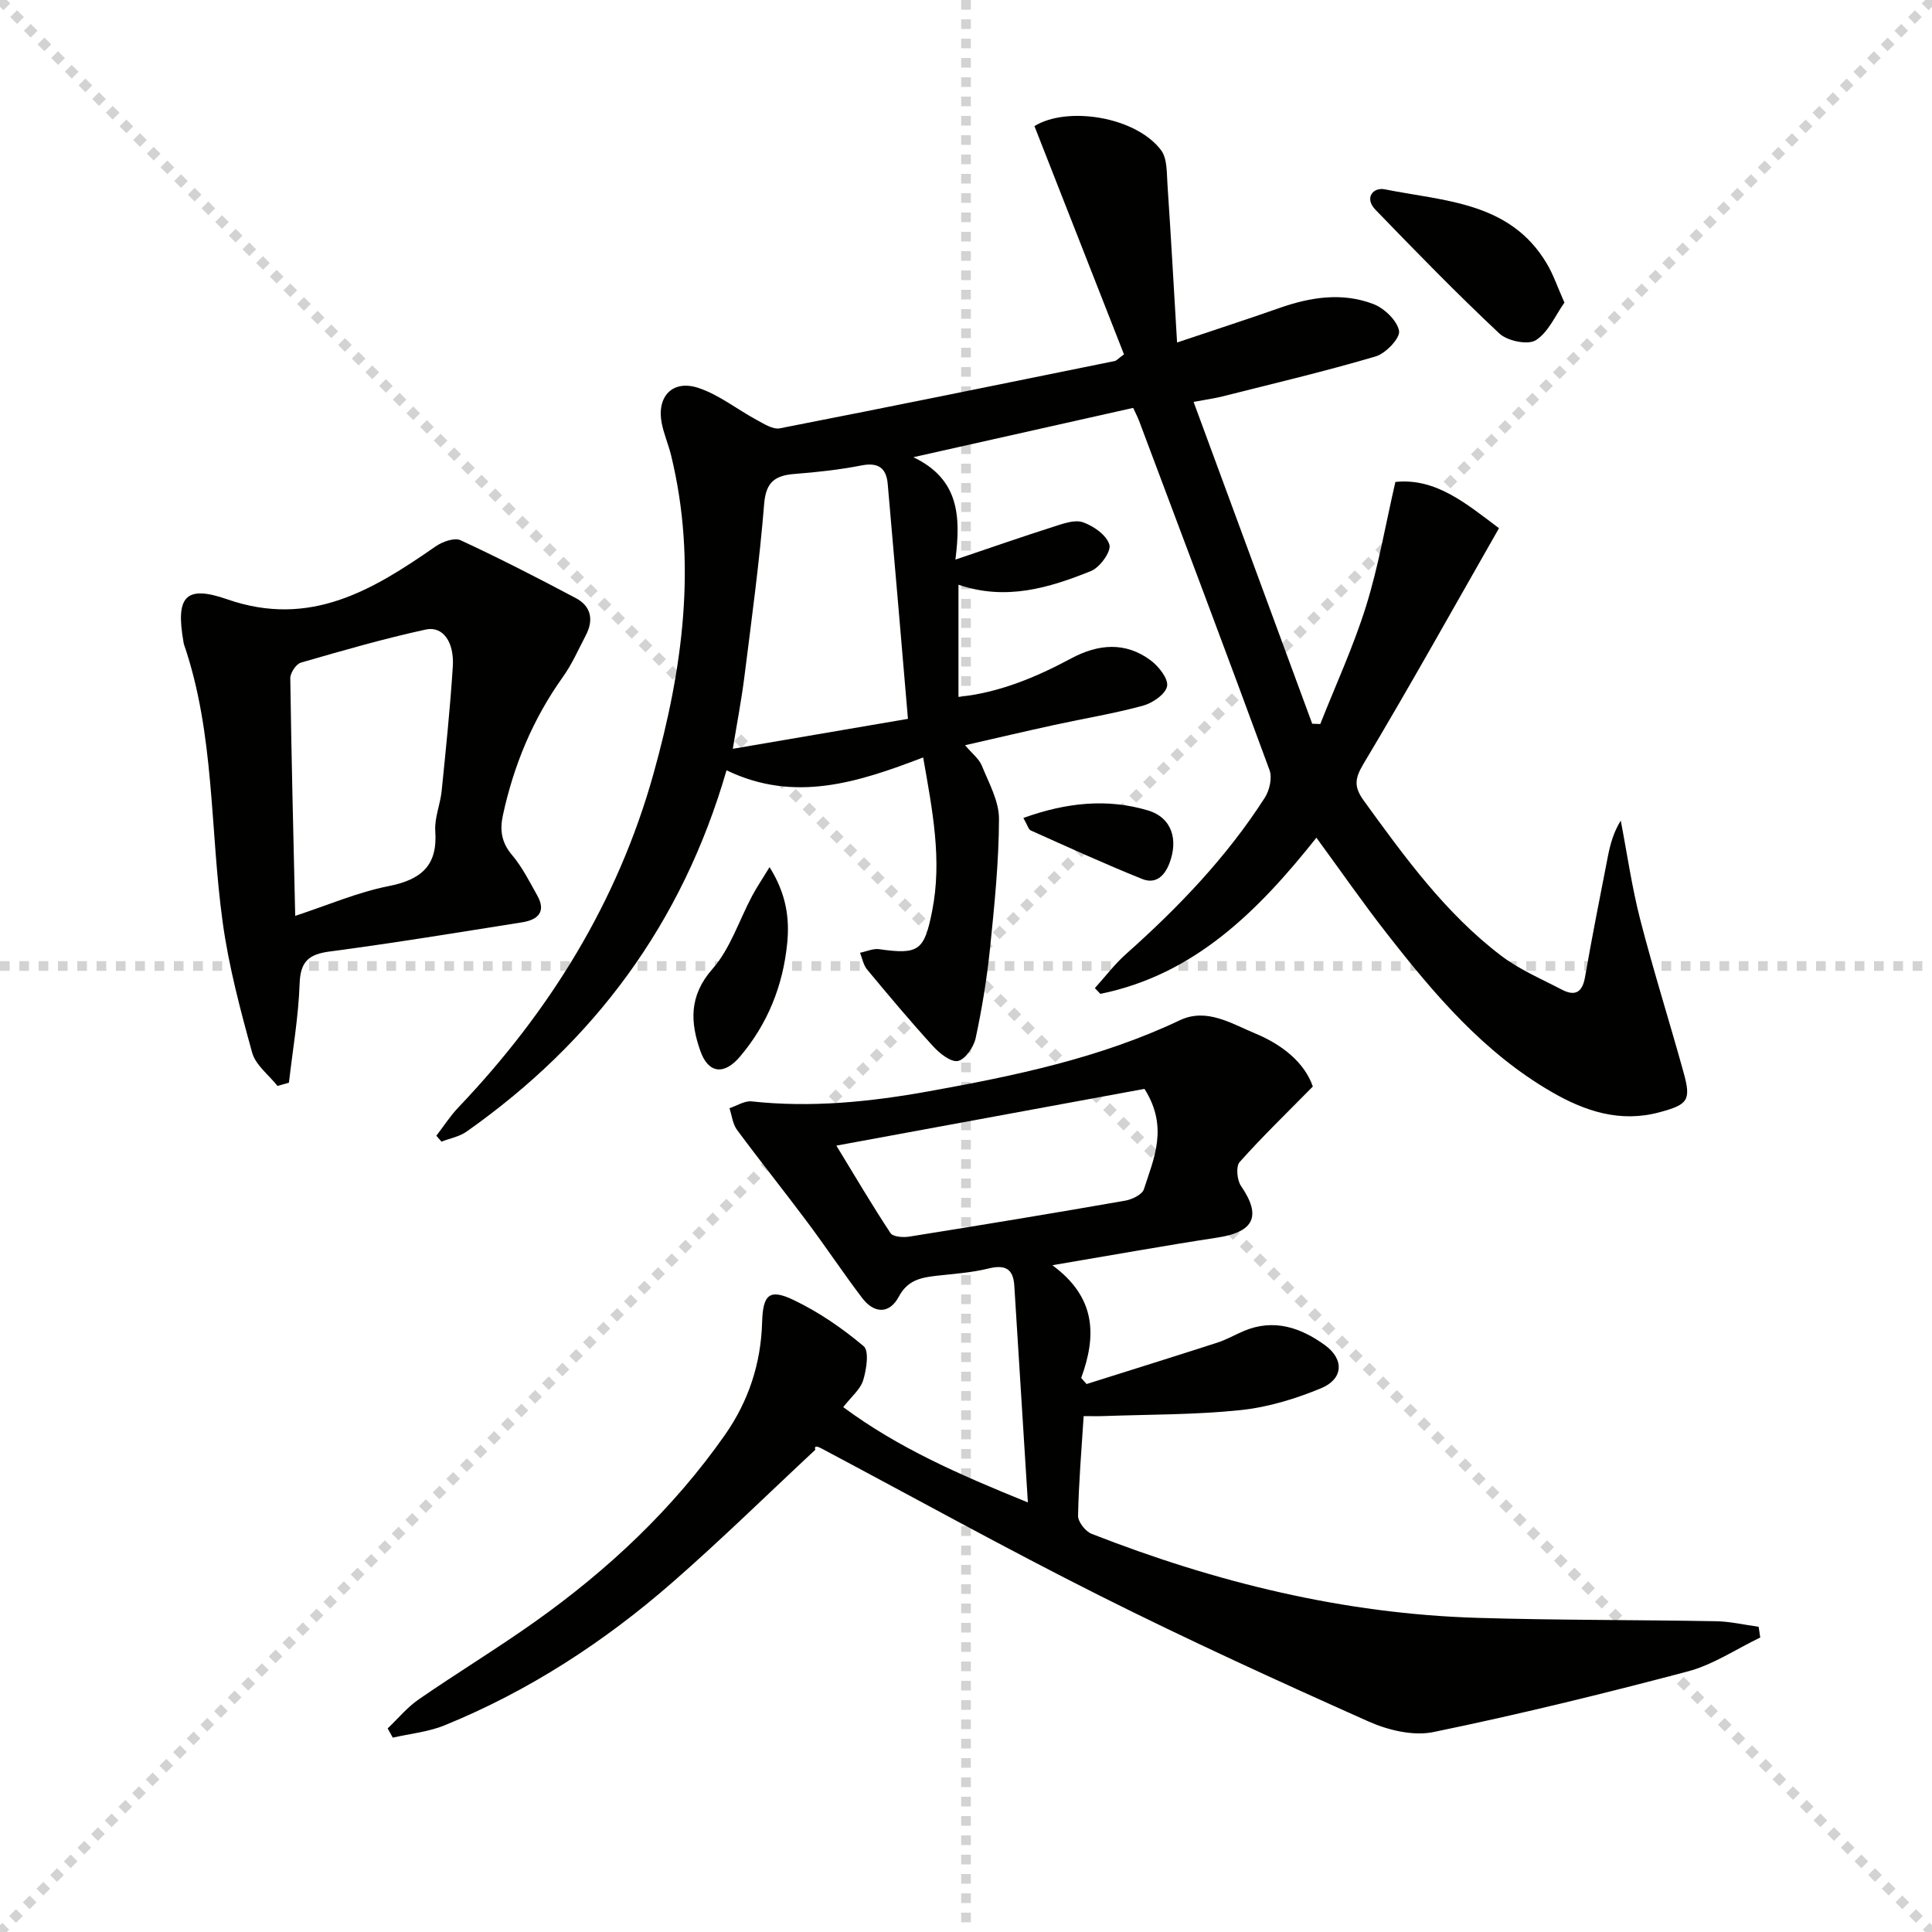
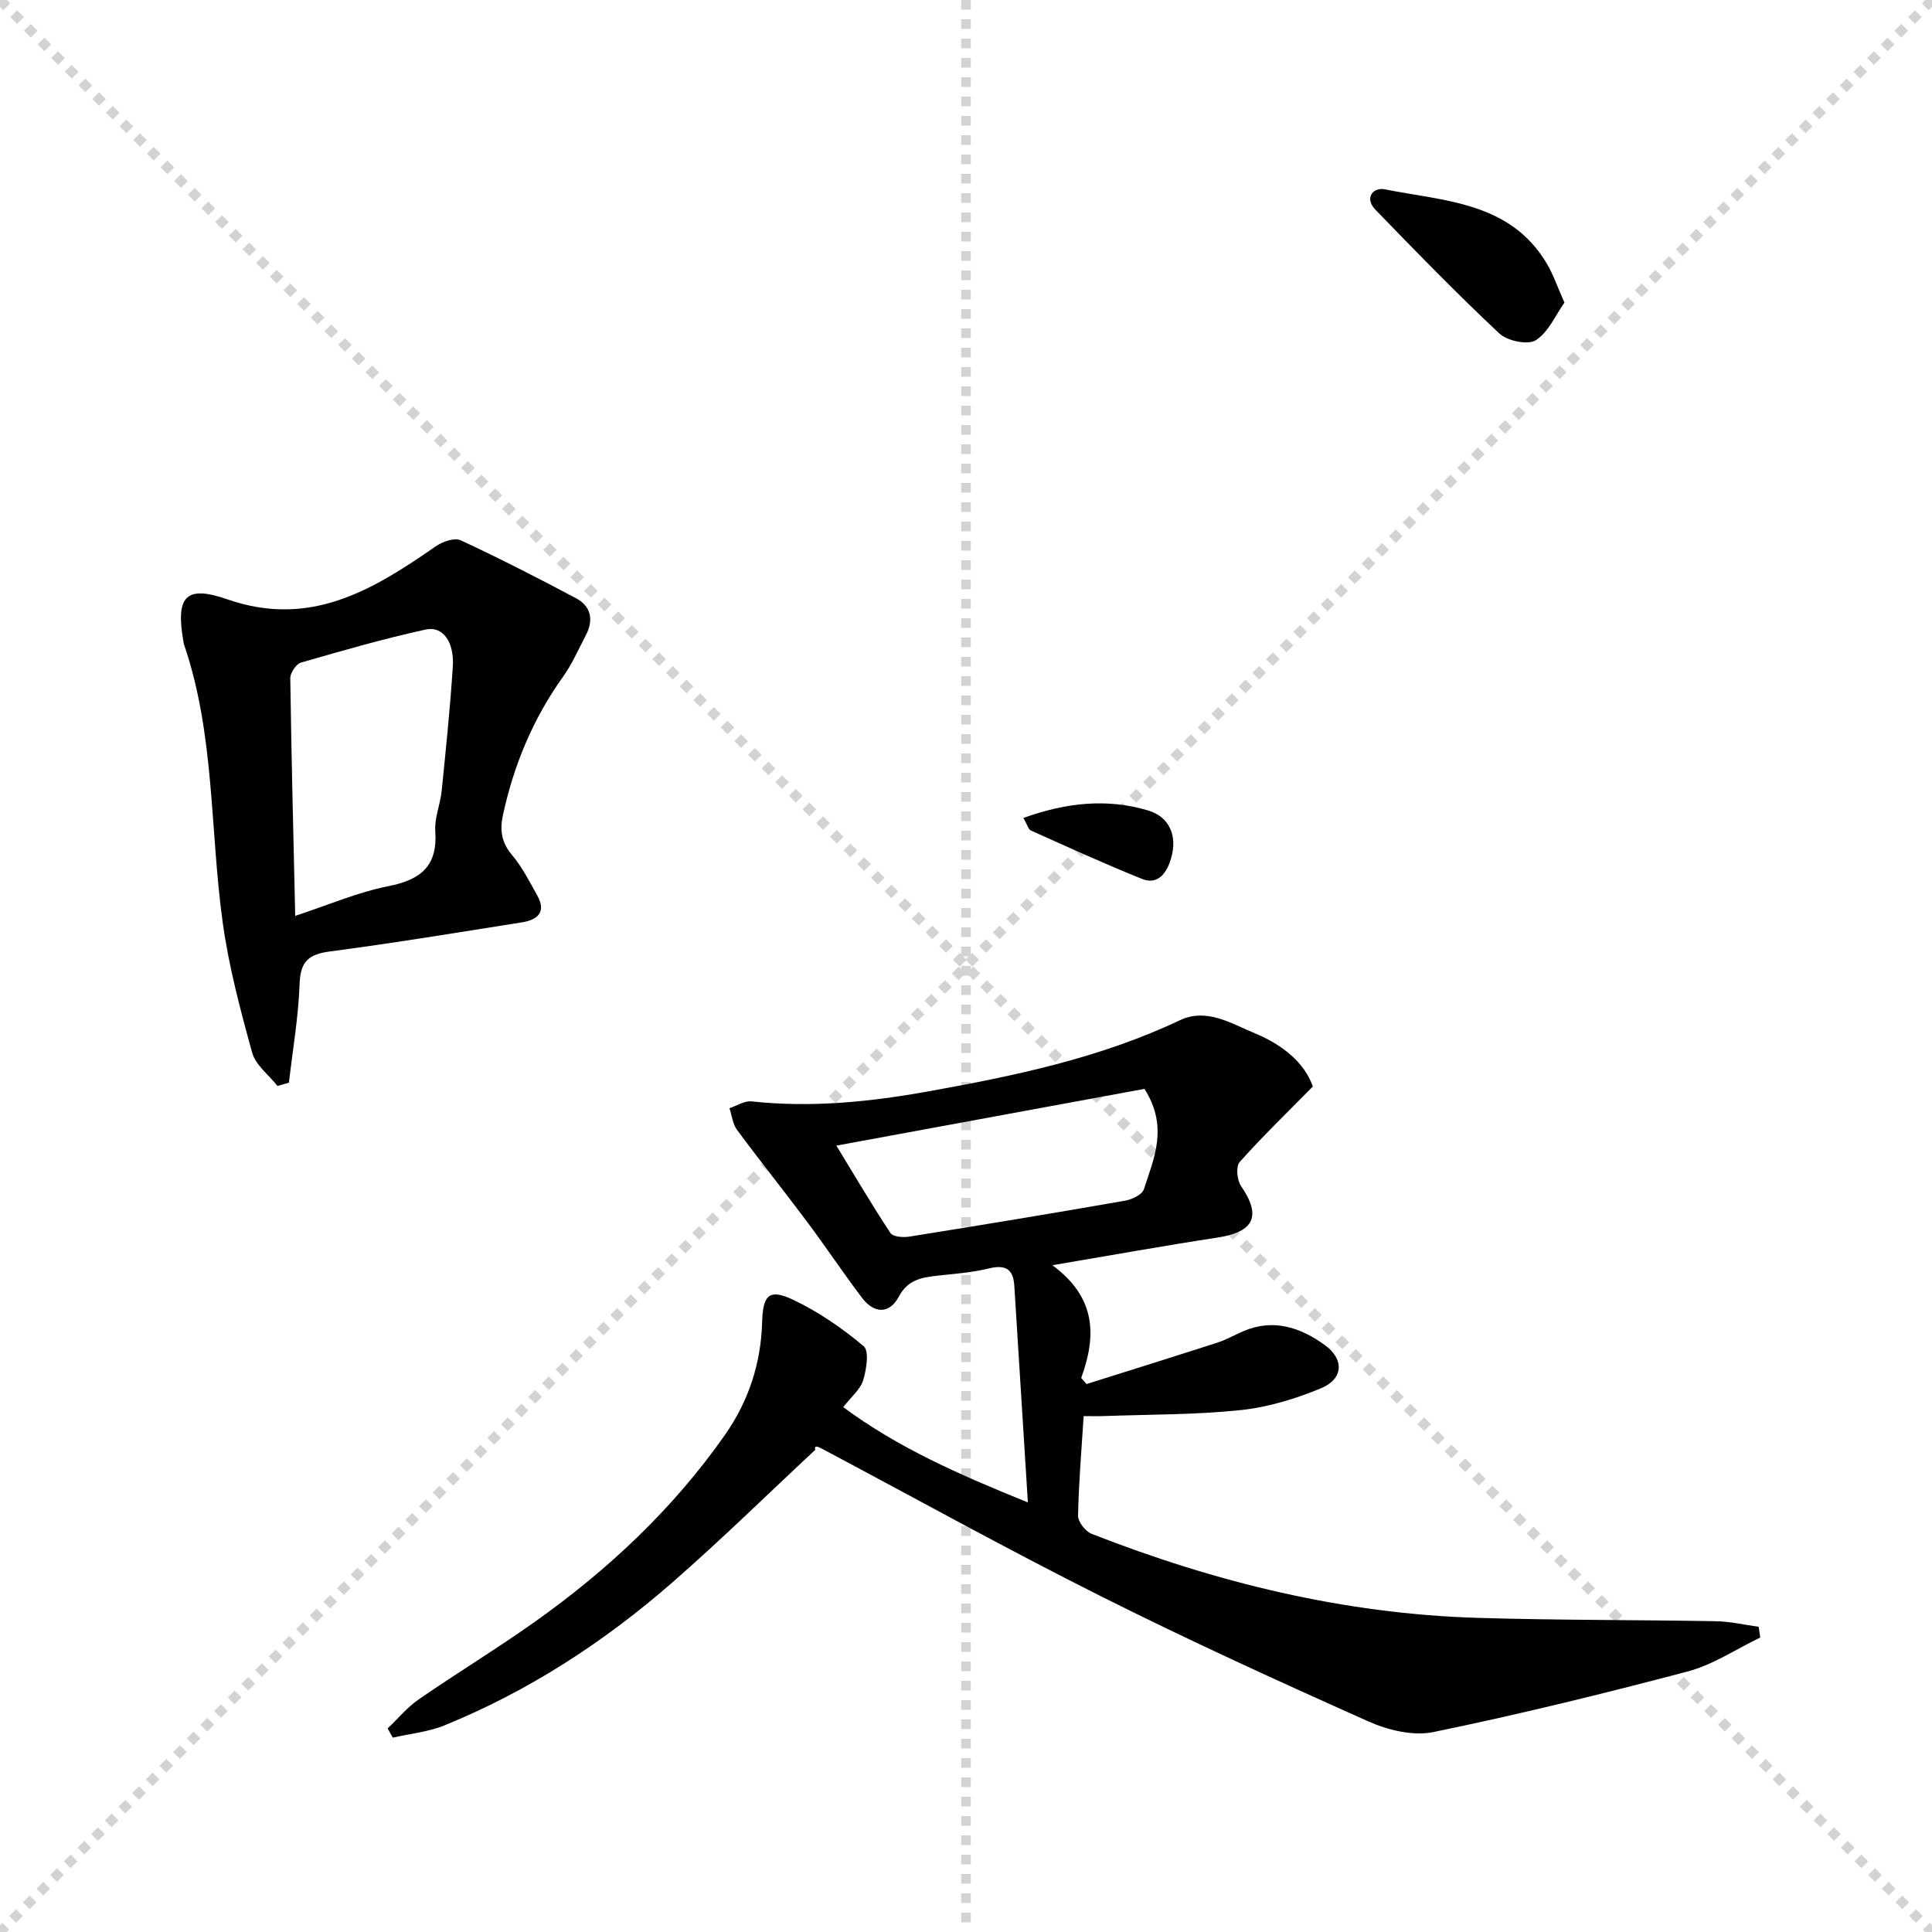
<svg xmlns="http://www.w3.org/2000/svg" enable-background="new 0 0 400 400" viewBox="0 0 400 400">
  <g stroke="lightgray" stroke-dasharray="1,1" stroke-width="1" transform="scale(2, 2)">
    <line x1="0" y1="0" x2="200" y2="200" />
    <line x1="200" y1="0" x2="0" y2="200" />
    <line x1="100" y1="0" x2="100" y2="200" />
-     <line x1="0" y1="100" x2="200" y2="100" />
  </g>
  <g fill="#010100">
-     <path d="m272.55 173.44c-12.18 15.32-25.3 28.36-44.73 32.33-.38-.4-.76-.79-1.14-1.19 2.13-2.36 4.07-4.93 6.42-7.03 10.87-9.67 20.88-20.1 28.76-32.39.98-1.53 1.57-4.11.99-5.7-8.87-24.16-17.97-48.24-27.02-72.34-.29-.76-.67-1.49-1.22-2.67-14.71 3.3-29.38 6.59-45.51 10.21 9.44 4.51 9.85 12.15 8.71 21.2 7.37-2.49 13.75-4.72 20.19-6.77 2.01-.64 4.45-1.57 6.21-.96 2.2.76 4.91 2.67 5.48 4.65.41 1.39-1.97 4.71-3.8 5.44-8.66 3.49-17.58 6.21-27.45 2.84v23.23c8.48-.89 16.04-4.06 23.37-7.99 5.53-2.96 11.17-3.49 16.41.41 1.67 1.24 3.7 3.8 3.41 5.36-.3 1.63-2.99 3.49-4.97 4.03-6.07 1.65-12.3 2.67-18.45 4.01-5.95 1.3-11.88 2.69-18.4 4.18 1.46 1.74 2.89 2.81 3.47 4.24 1.46 3.59 3.56 7.34 3.55 11.02-.03 8.92-.94 17.85-1.85 26.74-.64 6.25-1.66 12.49-2.98 18.64-.4 1.85-2.15 4.42-3.67 4.73-1.47.3-3.8-1.57-5.15-3.05-4.71-5.16-9.2-10.52-13.66-15.89-.77-.92-.99-2.3-1.46-3.46 1.33-.27 2.72-.92 3.98-.74 8.2 1.17 9.33.28 10.95-7.9 2.09-10.54.09-20.72-1.86-31.8-13.46 5.15-26.6 9.47-40.71 2.66-9.22 31.86-27.53 56.27-53.81 74.8-1.49 1.05-3.46 1.41-5.21 2.08-.35-.41-.71-.81-1.06-1.22 1.52-1.97 2.87-4.09 4.58-5.88 18.9-19.85 32.98-42.56 40.38-69.07 6.05-21.66 9.09-43.59 3.64-65.93-.55-2.24-1.5-4.4-1.94-6.66-1.07-5.51 2.24-9.05 7.58-7.29 4.29 1.41 8.03 4.45 12.08 6.63 1.5.81 3.36 2.02 4.79 1.74 23.15-4.52 46.26-9.24 69.38-13.94.29-.06.52-.37 1.88-1.37-6.08-15.49-12.29-31.31-18.54-47.26 6.74-4.18 20.97-1.99 26.22 4.99 1.29 1.72 1.16 4.66 1.32 7.06.71 10.51 1.29 21.03 1.99 32.75 8.12-2.73 14.68-4.85 21.19-7.14 6.43-2.26 13-3.29 19.45-.82 2.27.87 4.92 3.41 5.32 5.56.27 1.47-2.75 4.66-4.83 5.28-10.47 3.09-21.11 5.6-31.71 8.28-1.57.4-3.2.61-6 1.14 8.32 22.58 16.44 44.6 24.56 66.63.56.02 1.11.04 1.67.06 3.21-8.12 6.89-16.1 9.48-24.41 2.55-8.17 3.99-16.69 6.07-25.71 8.36-.85 14.56 4.4 21.45 9.58-9.37 16.41-18.47 32.76-28.07 48.81-1.89 3.17-1.93 4.84.15 7.7 8.43 11.61 16.84 23.24 28.38 32.01 3.78 2.87 8.3 4.79 12.55 7.01 2.69 1.41 4.24.64 4.8-2.58 1.45-8.33 3.1-16.63 4.72-24.93.5-2.54 1.16-5.04 2.68-7.48 1.32 6.84 2.3 13.76 4.03 20.49 2.73 10.59 6.04 21.04 8.96 31.59 1.62 5.84.96 6.71-5 8.31-8.13 2.19-15.41-.22-22.33-4.23-13.99-8.1-24.24-20.17-34-32.67-5-6.38-9.64-13.08-14.67-19.95zm-84.57-24.61c-1.42-16.63-2.77-32.65-4.19-48.66-.29-3.25-1.93-4.49-5.41-3.81-4.55.89-9.19 1.4-13.82 1.76-4.03.31-5.98 1.61-6.35 6.2-.96 11.91-2.58 23.76-4.07 35.62-.6 4.83-1.53 9.63-2.42 15.09 12.27-2.1 23.64-4.04 36.26-6.2z" />
    <path d="m212.81 311.06c-.99-15.86-1.9-30.38-2.81-44.89-.22-3.55-1.95-4.38-5.38-3.53-3.53.87-7.22 1.09-10.85 1.51-3.17.37-5.88.92-7.68 4.31-1.95 3.65-5.12 3.53-7.6.26-3.92-5.16-7.51-10.57-11.39-15.76-4.78-6.4-9.77-12.63-14.52-19.05-.89-1.21-1.05-2.96-1.55-4.47 1.53-.5 3.12-1.57 4.58-1.41 12.34 1.34 24.49.11 36.64-2.08 17.83-3.21 35.49-6.88 52.03-14.72 5.54-2.62 10.64.68 15.54 2.71 5.63 2.32 10.27 6.04 11.99 11.01-5.44 5.53-10.5 10.41-15.16 15.65-.8.9-.54 3.74.29 4.95 4.26 6.19 2.74 9.51-4.84 10.67-10.95 1.67-21.85 3.64-34.22 5.73 9.15 6.73 9.13 14.68 5.97 23.34l1.11 1.26c9.04-2.85 18.09-5.67 27.1-8.58 1.89-.61 3.64-1.63 5.48-2.41 6.2-2.61 11.76-.69 16.75 2.92 4.05 2.93 3.85 7.02-.77 8.94-5.3 2.2-11.02 3.94-16.71 4.53-9.35.98-18.82.89-28.24 1.23-1.29.05-2.58.01-4.21.01-.45 7.09-1.03 13.86-1.16 20.63-.02 1.26 1.53 3.24 2.8 3.74 25.69 10.06 52.22 16.57 79.9 17.4 16.47.5 32.95.4 49.42.7 2.94.05 5.86.75 8.79 1.15.11.74.22 1.48.33 2.22-4.98 2.39-9.75 5.63-15 7.02-17.45 4.62-35.01 8.92-52.69 12.56-4.2.86-9.42-.41-13.49-2.23-18.63-8.32-37.22-16.81-55.46-25.96-19.47-9.77-38.54-20.35-57.79-30.57-.72-.38-1.51-.63-1.21.31-9.85 9.18-19.47 18.63-29.61 27.48-14.11 12.32-29.72 22.47-47.14 29.57-3.36 1.37-7.14 1.73-10.73 2.55-.35-.64-.71-1.27-1.06-1.91 2.13-2.02 4.04-4.36 6.43-6.01 7.94-5.48 16.2-10.5 24.07-16.08 15.17-10.77 28.61-23.38 39.34-38.69 4.9-7 7.44-14.77 7.69-23.31.16-5.75 1.49-7.02 6.56-4.59 5.18 2.48 10.06 5.84 14.46 9.54 1.17.99.59 4.8-.09 7.03-.58 1.91-2.46 3.43-4.14 5.59 11.39 8.43 23.83 13.89 38.23 19.73zm24.14-85.62c-20.79 3.83-41.87 7.71-63.79 11.75 4.04 6.63 7.48 12.47 11.21 18.11.52.78 2.62.93 3.88.73 14.91-2.38 29.81-4.84 44.68-7.44 1.44-.25 3.54-1.25 3.9-2.37 2.06-6.39 5.14-12.87.12-20.78z" />
    <path d="m57.45 224.83c-1.81-2.29-4.54-4.32-5.25-6.91-2.46-8.91-4.86-17.93-6.11-27.07-2.64-19.17-1.6-38.85-8.02-57.5-.05-.16-.06-.33-.09-.49-1.62-9.27.35-11.82 9.07-8.78 17.16 5.97 30.13-1.91 43.15-10.96 1.4-.97 3.88-1.86 5.16-1.27 8.08 3.75 16.02 7.82 23.89 12 3.15 1.68 3.69 4.53 2.04 7.68-1.53 2.93-2.87 6-4.78 8.67-6.19 8.67-10.15 18.23-12.39 28.59-.67 3.11-.29 5.65 1.89 8.23 2.11 2.49 3.62 5.52 5.24 8.41 1.91 3.42.02 5.02-3.12 5.52-13.26 2.1-26.51 4.29-39.82 6.04-4.43.58-6.12 2.08-6.28 6.71-.24 6.84-1.43 13.64-2.21 20.46-.79.22-1.58.44-2.37.67zm3.67-35.21c6.76-2.22 12.89-4.88 19.3-6.15 6.75-1.34 10.21-4.18 9.7-11.41-.19-2.72 1.04-5.51 1.32-8.3.87-8.58 1.76-17.16 2.31-25.76.32-5.1-2.06-8.44-5.61-7.66-8.7 1.9-17.28 4.37-25.84 6.85-1 .29-2.21 2.13-2.2 3.24.23 16.23.64 32.46 1.02 49.19z" />
    <path d="m323.9 62.65c-1.87 2.62-3.31 6.14-5.93 7.79-1.65 1.04-5.89.15-7.54-1.39-8.82-8.27-17.27-16.95-25.68-25.65-2.31-2.39-.5-4.69 1.97-4.2 12.34 2.47 25.92 2.57 33.52 15.36 1.34 2.23 2.17 4.75 3.66 8.09z" />
-     <path d="m159.33 179.53c3.53 5.65 4.15 10.7 3.65 15.78-.87 8.76-4.04 16.7-9.8 23.48-3.25 3.82-6.52 3.5-8.18-1.2-2.09-5.93-2.38-11.42 2.5-16.97 3.71-4.21 5.52-10.08 8.24-15.17.93-1.75 2.05-3.39 3.59-5.92z" />
    <path d="m211.88 169.35c8.89-3.21 17.38-4.07 25.76-1.57 5.08 1.52 6.3 6.14 4.49 10.92-1.08 2.85-2.98 4.36-5.66 3.28-7.77-3.12-15.4-6.61-23.05-10.04-.48-.2-.67-1.06-1.54-2.59z" />
  </g>
</svg>